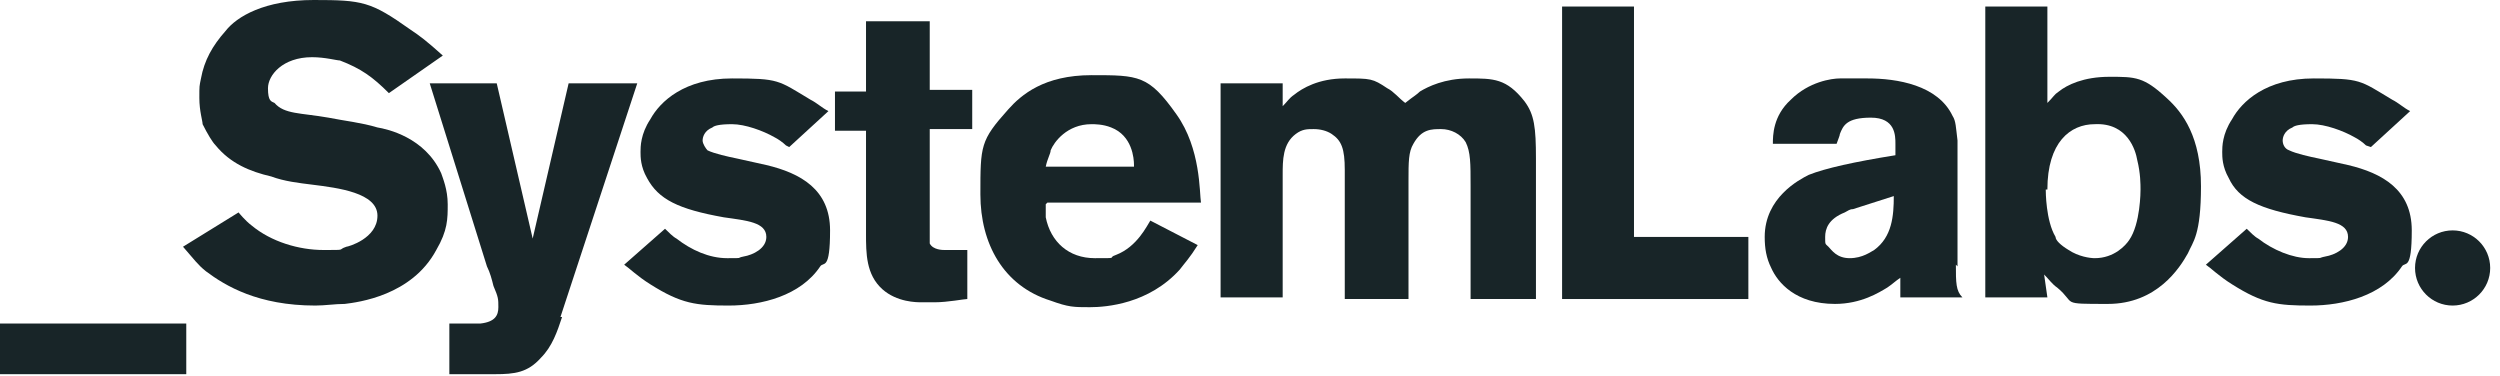
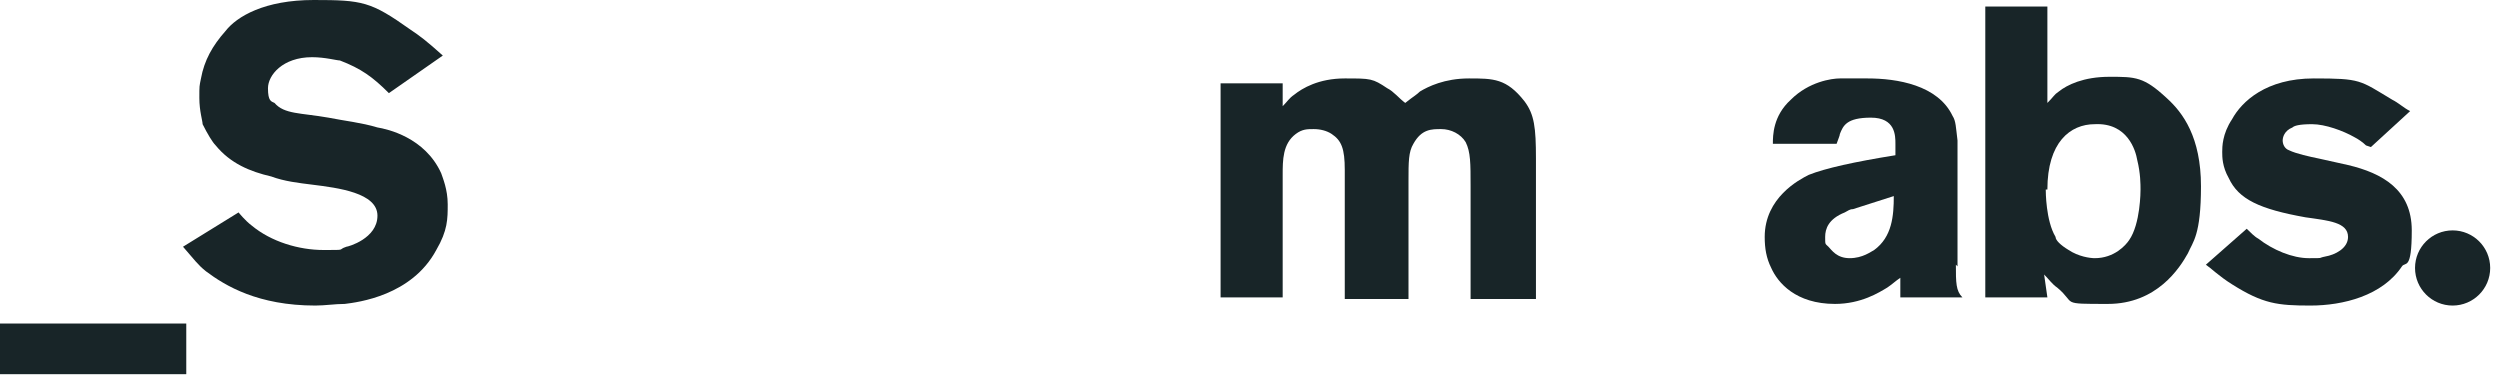
<svg xmlns="http://www.w3.org/2000/svg" width="153" height="23" viewBox="0 0 153 23" fill="none">
  <path d="M0 22.9V19.8H11.4V22.9H0Z" fill="#182528" />
  <path d="M23.8 5.7C22.8 4.7 22.1 4.2 20.8 3.7C20.6 3.7 19.9 3.5 19.1 3.5C17.3 3.5 16.4 4.6 16.4 5.4C16.4 6.2 16.6 6.2 16.8 6.3C17.4 7 18.4 6.9 20.1 7.2C21.1 7.4 22.1 7.5 23.1 7.8C23.7 7.9 26 8.4 27 10.6C27.1 10.9 27.4 11.6 27.4 12.5C27.4 13.4 27.4 14.1 26.7 15.3C25.2 18.1 21.9 18.5 21.1 18.6C20.5 18.6 19.9 18.7 19.3 18.7C15.8 18.7 13.8 17.5 12.6 16.6C12.1 16.2 11.9 15.9 11.2 15.1L14.6 13C14.6 13 15 13.5 15.4 13.8C16.6 14.8 18.3 15.3 19.8 15.3C21.3 15.3 20.6 15.3 21.2 15.1C21.3 15.1 23.1 14.6 23.1 13.2C23.1 11.8 20.7 11.5 19.1 11.3C18.3 11.2 17.4 11.1 16.6 10.8C15.3 10.5 14.1 10 13.2 8.9C13 8.7 12.7 8.2 12.4 7.6C12.4 7.4 12.2 6.8 12.2 6C12.2 5.2 12.2 5.3 12.3 4.8C12.5 3.7 13 2.8 13.8 1.9C14.5 1 16.2 0 19.2 0C22.2 0 22.7 0.1 25.1 1.8C25.7 2.2 26.1 2.5 27.1 3.4L23.8 5.7Z" fill="#182528" />
-   <path d="M34.4 19.4C34.1 20.3 33.8 21.2 33.1 21.9C32.3 22.8 31.5 22.9 30.3 22.9H27.5V19.8H29.4C30.3 19.7 30.5 19.3 30.5 18.8C30.5 18.3 30.5 18.2 30.2 17.5C30.1 17.1 30 16.7 29.8 16.3L26.3 5.1H30.4L32.6 14.6L34.8 5.1H39L34.3 19.4H34.4Z" fill="#182528" />
-   <path d="M48.1 8.9C47.9 8.7 47.6 8.5 47.4 8.4C46.7 8 45.6 7.6 44.8 7.6C44 7.6 43.7 7.7 43.6 7.8C43.1 8 43 8.4 43 8.6C43 8.8 43.2 9.1 43.3 9.2C43.7 9.4 44.6 9.6 45.1 9.7L46.9 10.1C49 10.6 50.8 11.6 50.8 14.1C50.8 16.6 50.4 16 50.2 16.3C49 18.1 46.6 18.7 44.6 18.7C42.6 18.7 41.7 18.6 39.8 17.4C39 16.9 38.5 16.4 38.2 16.2L40.7 14C40.9 14.2 41.2 14.5 41.4 14.6C42.3 15.3 43.4 15.8 44.5 15.8C45.6 15.8 45 15.8 45.5 15.7C46.1 15.6 46.9 15.2 46.9 14.5C46.9 13.6 45.7 13.5 44.3 13.3C41.5 12.8 40.3 12.2 39.6 10.9C39.2 10.2 39.2 9.6 39.2 9.3C39.2 9 39.2 8.2 39.8 7.3C40.4 6.2 41.9 4.8 44.8 4.8C47.7 4.8 47.6 4.9 49.6 6.1C50 6.3 50.3 6.6 50.7 6.8L48.3 9L48.1 8.9Z" fill="#182528" />
-   <path d="M56.9 1.3V5.5H59.5V7.9H56.9V13.8C56.9 14.3 56.9 14.6 56.9 14.9C57.1 15.3 57.7 15.3 57.8 15.3C58.3 15.3 58.7 15.3 59.2 15.3V18.3C59 18.3 58 18.5 57.2 18.5C56.4 18.5 56.6 18.5 56.4 18.5C56.1 18.5 54.9 18.5 54 17.7C53 16.8 53 15.5 53 14.3V8H51.1V5.6H53V1.3H56.9Z" fill="#182528" />
-   <path d="M64 12.5C64 12.6 64 12.9 64 13.3C64.3 14.8 65.4 15.8 67 15.8C68.6 15.8 67.7 15.8 68.3 15.6C69.6 15.1 70.2 13.8 70.4 13.5L73.3 15C72.8 15.8 72.5 16.1 72.2 16.5C70.3 18.6 67.7 18.8 66.7 18.8C65.7 18.8 65.4 18.8 64.3 18.4C61.4 17.5 60 14.9 60 11.9C60 8.9 60 8.6 61.7 6.7C62.5 5.8 63.9 4.6 66.8 4.6C69.7 4.6 70.3 4.6 72 7C73.5 9.1 73.4 11.8 73.5 12.4H64.1L64 12.5ZM69.4 10.1C69.4 9.7 69.3 8.3 68 7.8C67.5 7.6 67 7.6 66.8 7.6C65.3 7.6 64.5 8.7 64.3 9.2C64.3 9.4 64.1 9.7 64 10.2H69.4V10.1Z" fill="#182528" />
  <path d="M93.9 18.3H90V11.4C90 10 90 9.3 89.7 8.7C89.4 8.2 88.8 7.9 88.2 7.9C87.6 7.9 87 7.9 86.5 8.8C86.2 9.3 86.2 9.9 86.2 11.1V18.3H82.3V10.4C82.3 9.1 82.1 8.6 81.5 8.2C81.2 8 80.8 7.9 80.4 7.9C80 7.9 79.7 7.9 79.3 8.2C78.5 8.8 78.5 9.8 78.5 10.7V18.2H74.7V5.1H78.5V6.5C78.8 6.2 78.9 6 79.2 5.8C79.7 5.4 80.7 4.8 82.3 4.8C83.9 4.8 84 4.8 84.9 5.4C85.3 5.6 85.6 6 86 6.3C86.5 5.9 86.7 5.8 86.9 5.6C87.4 5.3 88.4 4.8 89.9 4.8C91.4 4.8 92.2 4.8 93.3 6.2C93.9 7 94 7.8 94 9.7V18.3H93.9Z" fill="#182528" />
-   <path d="M100 0.4V14.5H107V18.3H95.6V0.4H100.1H100Z" fill="#182528" />
  <path d="M119.7 16.2C119.7 17.3 119.7 17.8 120.1 18.2H116.3V17C116 17.2 115.8 17.4 115.5 17.6C115 17.9 113.9 18.6 112.3 18.6C109.9 18.6 108.8 17.3 108.4 16.4C108.1 15.8 108 15.2 108 14.5C108 12.1 110.1 11 110.7 10.7C111.7 10.3 113.5 9.9 116 9.5V8.8C116 8.3 116 7.2 114.5 7.2C113 7.2 112.8 7.7 112.6 8.2C112.6 8.3 112.5 8.5 112.4 8.8H108.5C108.5 8.3 108.5 7.1 109.6 6.1C110.7 5 112.1 4.8 112.6 4.8C113.4 4.8 114 4.8 114.3 4.8C116.1 4.8 118.6 5.2 119.5 7.1C119.7 7.4 119.7 7.8 119.8 8.6V16.3L119.7 16.2ZM113.4 12.8C113.2 12.8 113.1 12.9 112.9 13C111.9 13.4 111.7 14 111.7 14.5C111.7 15 111.7 14.9 111.9 15.1C112.1 15.3 112.4 15.8 113.2 15.8C114 15.8 114.5 15.4 114.7 15.3C115.8 14.5 115.9 13.2 115.9 12L113.4 12.8Z" fill="#182528" />
  <path d="M125.3 6.3C125.7 5.9 125.7 5.8 126 5.6C126.5 5.2 127.5 4.7 129.1 4.7C130.7 4.7 131.2 4.7 132.6 6C133.6 6.9 134.7 8.4 134.7 11.4C134.7 14.4 134.2 14.8 133.9 15.5C133.4 16.4 132 18.6 129 18.6C126 18.6 127.1 18.6 125.9 17.6C125.6 17.4 125.4 17.1 125.1 16.8L125.3 18.2H121.5V0.4H125.3V6.3ZM125.2 11.6C125.2 11.7 125.2 13.5 125.8 14.5C125.8 14.7 126.1 15 126.6 15.3C127.2 15.7 127.9 15.8 128.2 15.8C129.4 15.8 130.1 15 130.3 14.7C131 13.7 131 11.7 131 11.6C131 11.3 131 10.6 130.8 9.8C130.7 9.2 130.2 7.5 128.2 7.6C126.7 7.6 125.3 8.7 125.3 11.6H125.2Z" fill="#182528" />
  <path d="M144.8 8.9C144.6 8.7 144.3 8.5 144.1 8.4C143.4 8 142.3 7.6 141.5 7.6C140.7 7.6 140.4 7.7 140.3 7.8C139.8 8 139.7 8.4 139.7 8.6C139.7 8.8 139.8 9.1 140.1 9.2C140.5 9.4 141.4 9.6 141.9 9.7L143.7 10.1C145.8 10.6 147.6 11.6 147.6 14.1C147.6 16.6 147.2 16 147 16.3C145.8 18.1 143.4 18.7 141.4 18.7C139.4 18.7 138.5 18.6 136.6 17.4C135.8 16.9 135.3 16.4 135 16.2L137.5 14C137.7 14.2 138 14.5 138.2 14.6C139.1 15.3 140.3 15.8 141.3 15.8C142.3 15.8 141.8 15.8 142.3 15.7C142.9 15.6 143.7 15.2 143.7 14.5C143.7 13.6 142.5 13.5 141.1 13.3C138.3 12.8 137 12.2 136.4 10.9C136 10.2 136 9.6 136 9.3C136 9 136 8.2 136.6 7.3C137.2 6.2 138.7 4.8 141.6 4.8C144.5 4.8 144.4 4.9 146.4 6.1C146.8 6.3 147.1 6.6 147.5 6.8L145.1 9L144.8 8.9Z" fill="#182528" />
  <path d="M150.1 18.7C151.37 18.7 152.4 17.67 152.4 16.4C152.4 15.13 151.37 14.1 150.1 14.1C148.83 14.1 147.8 15.13 147.8 16.4C147.8 17.67 148.83 18.7 150.1 18.7Z" fill="#182528" />
</svg>